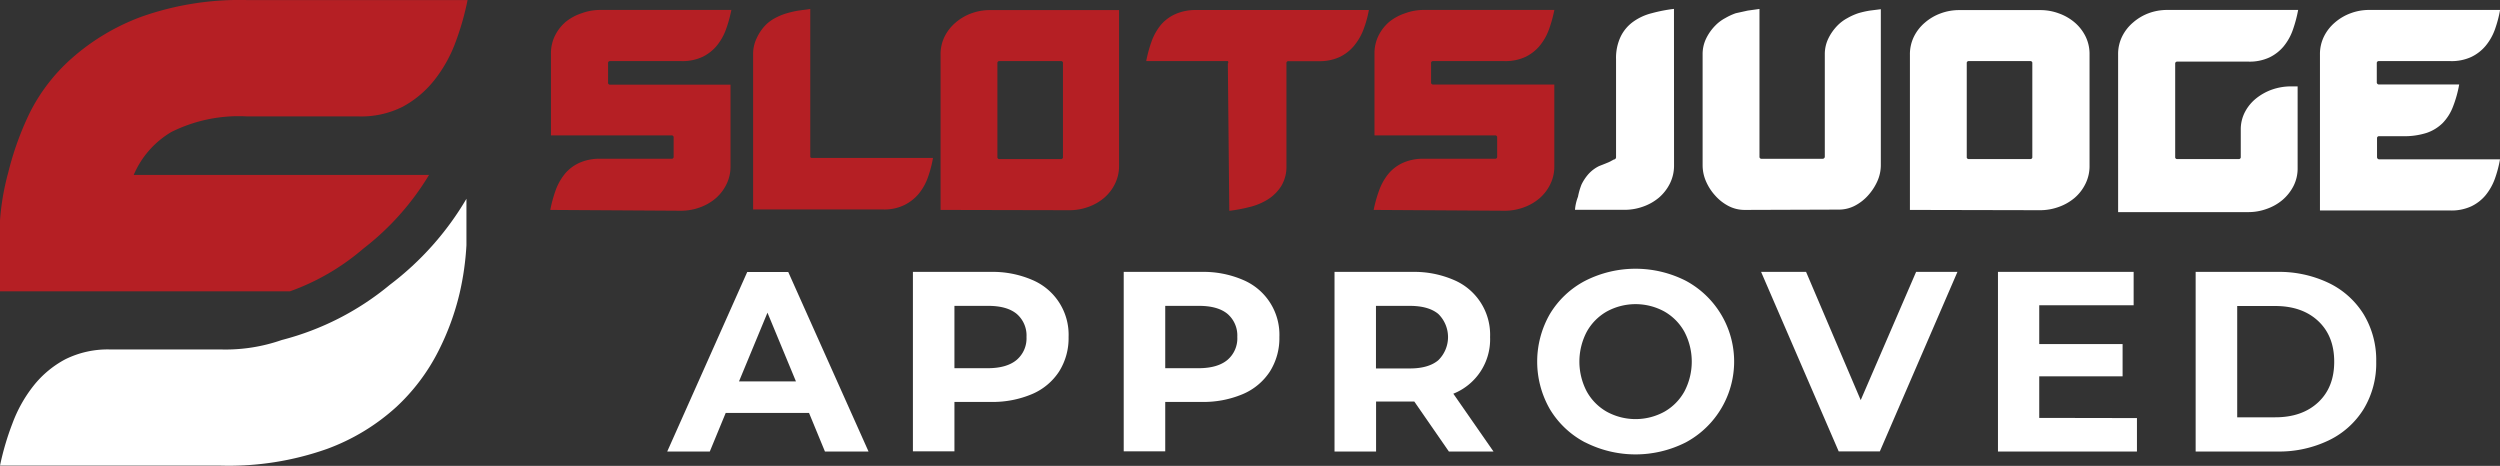
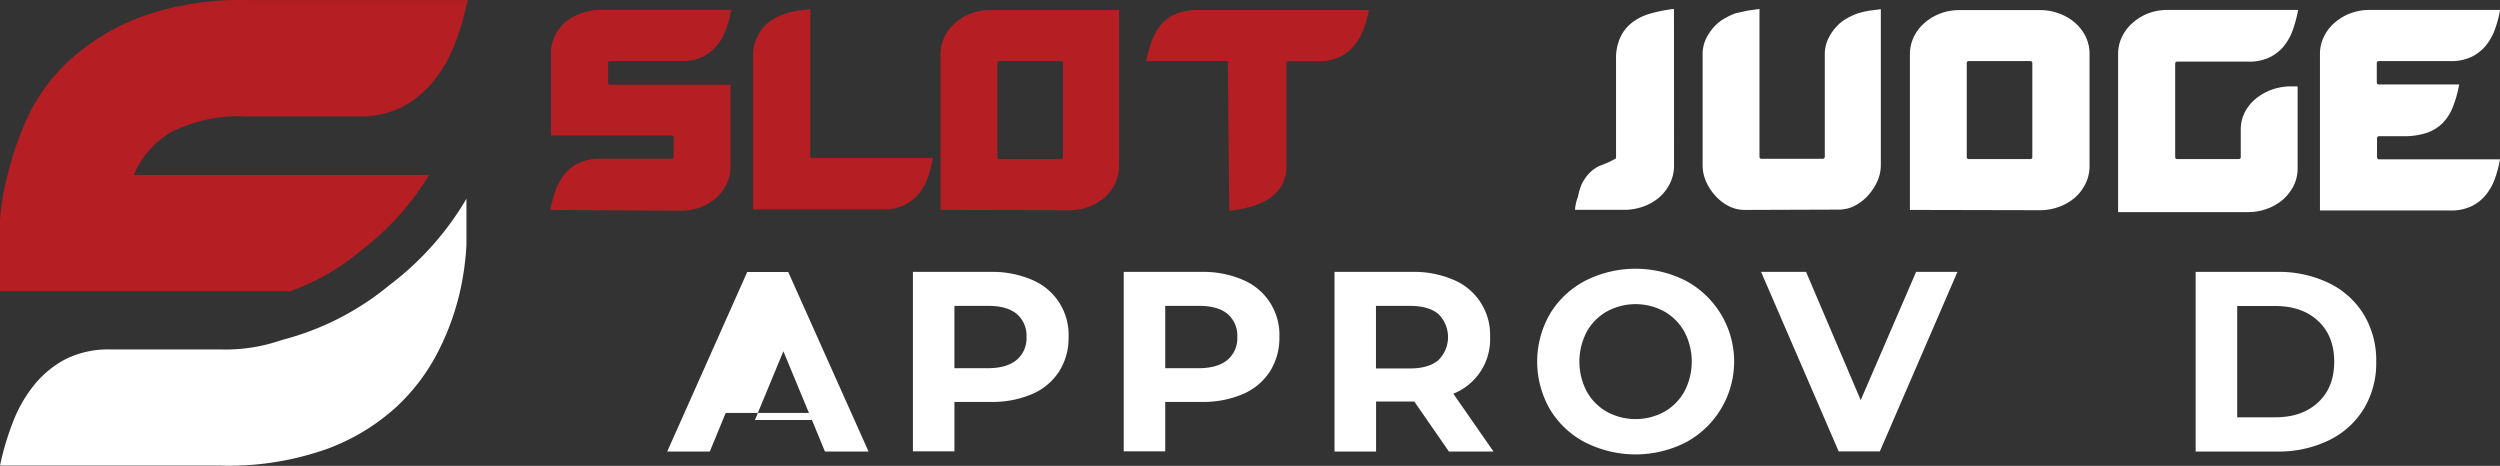
<svg xmlns="http://www.w3.org/2000/svg" viewBox="0 0 708.72 132.07">
  <rect x="0" y="0" width="708.72" height="132.07" fill="#333333" stroke="none" />
  <defs>
    <style>.cls-1{fill:#b51f24;}.cls-2{fill:#fff;}</style>
  </defs>
  <title>Approved 1</title>
  <g id="Слой_2" data-name="Слой 2">
    <g id="Слой_1-2" data-name="Слой 1">
      <path class="cls-1" d="M103,70.48A75.59,75.59,0,0,0,121.62,49.6H37.9A25.91,25.91,0,0,1,48.61,37.4,42.82,42.82,0,0,1,70,33H101.6a26.12,26.12,0,0,0,12.63-2.78,29,29,0,0,0,8.89-7.49,39,39,0,0,0,6-10.71,77.84,77.84,0,0,0,3.43-12H70.13a83.4,83.4,0,0,0-30,4.71A62.42,62.42,0,0,0,20.23,16.63,51.28,51.28,0,0,0,8.35,32.15a85.65,85.65,0,0,0-6,16.7A70.88,70.88,0,0,0,0,62.45V82.58H82.22A65.74,65.74,0,0,0,103,70.48Z" />
      <path class="cls-2" d="M110.49,80.76A78.69,78.69,0,0,1,79.87,96.39a48.39,48.39,0,0,1-17.24,2.68H31.26a27,27,0,0,0-12.74,2.78,28.59,28.59,0,0,0-9,7.49,39.08,39.08,0,0,0-6,10.71A77.19,77.19,0,0,0,0,132H62.63a83.4,83.4,0,0,0,30-4.71,59.63,59.63,0,0,0,19.81-12A56.31,56.31,0,0,0,124.3,99.49a73.44,73.44,0,0,0,6-16.38,79.44,79.44,0,0,0,1.93-13.6V56.35A83.83,83.83,0,0,1,110.49,80.76Z" />
      <path class="cls-1" d="M156,59.51a36.63,36.63,0,0,1,1.54-5.63,16,16,0,0,1,2.62-4.63,11.57,11.57,0,0,1,4.09-3.09A14,14,0,0,1,170.07,45h20.28a.54.54,0,0,0,.62-.62V39a.55.55,0,0,0-.62-.62H156.19V15.24a11.26,11.26,0,0,1,1.16-5.17,12.49,12.49,0,0,1,3.09-3.93,14.35,14.35,0,0,1,4.47-2.39,15,15,0,0,1,5.17-.93h37.25a37.17,37.17,0,0,1-1.54,5.55A15.43,15.43,0,0,1,203.16,13a12,12,0,0,1-4.09,3.16,13.42,13.42,0,0,1-5.86,1.16H173a.54.54,0,0,0-.62.62v5.4A.55.55,0,0,0,173,24h34.09V47.09a11.26,11.26,0,0,1-1.16,5.17,12.42,12.42,0,0,1-3.09,4,14.35,14.35,0,0,1-4.47,2.55,15.43,15.43,0,0,1-5.17.93Z" />
      <path class="cls-1" d="M213.5,15.32a10.26,10.26,0,0,1,1-4.47A13.42,13.42,0,0,1,217,7.14a11.18,11.18,0,0,1,2.7-2,17,17,0,0,1,3.39-1.39A25.91,25.91,0,0,1,226.38,3l3.32-.46V44.16c0,.39,0,.62.62.62h34.17A32.7,32.7,0,0,1,263,50.41,15.43,15.43,0,0,1,260.39,55a12.57,12.57,0,0,1-4.09,3.16,13,13,0,0,1-5.86,1.23H213.5Z" />
      <path class="cls-1" d="M266.64,59.51v-44a11.26,11.26,0,0,1,1.16-5.17,12.49,12.49,0,0,1,3.09-3.93,14.35,14.35,0,0,1,4.47-2.62,15,15,0,0,1,5.17-.93h36.71V46.94a11.26,11.26,0,0,1-1.16,5.17,12.42,12.42,0,0,1-3.09,4,14.35,14.35,0,0,1-4.47,2.55,15.43,15.43,0,0,1-5.17.93Zm34.09-42.19H283.37a.54.54,0,0,0-.62.62V44.47a.54.54,0,0,0,.45.62h17.52a.54.54,0,0,0,.62-.62V17.94a.54.54,0,0,0-.45-.62Z" />
      <path class="cls-1" d="M348.08,18a.54.54,0,0,0,0-.69H324.94a36.63,36.63,0,0,1,1.54-5.63,16,16,0,0,1,2.62-4.63A11.49,11.49,0,0,1,333.2,4a14,14,0,0,1,5.86-1.16h49a30.23,30.23,0,0,1-1.54,5.55,16.12,16.12,0,0,1-2.7,4.63,12,12,0,0,1-4.09,3.16,13.42,13.42,0,0,1-5.86,1.16h-8.56a.54.54,0,0,0-.62.62v29a10.57,10.57,0,0,1-1.47,5.78,12.11,12.11,0,0,1-3.78,3.78,17.43,17.43,0,0,1-5.17,2.16,43.89,43.89,0,0,1-5.78,1.08Z" />
-       <path class="cls-1" d="M389.42,59.51A36.63,36.63,0,0,1,391,53.88a16,16,0,0,1,2.62-4.63,11.57,11.57,0,0,1,4.09-3.09A14,14,0,0,1,403.53,45h20.28a.54.54,0,0,0,.62-.62V39a.55.55,0,0,0-.62-.62H389.65V15.24a11.26,11.26,0,0,1,1.16-5.17,12.49,12.49,0,0,1,3.09-3.93,14.35,14.35,0,0,1,4.47-2.39,15,15,0,0,1,5.17-.93h37.1a37.18,37.18,0,0,1-1.54,5.55A15.43,15.43,0,0,1,436.47,13a12,12,0,0,1-4.09,3.16,13.42,13.42,0,0,1-5.86,1.16H406.31a.54.54,0,0,0-.62.62v5.4a.55.55,0,0,0,.62.62h34.32V47.09a11.26,11.26,0,0,1-1.16,5.17,12.42,12.42,0,0,1-3.09,4,14.35,14.35,0,0,1-4.47,2.55,15.43,15.43,0,0,1-5.17.93Z" />
      <path class="cls-2" d="M474.57,44.32v2.55A11.34,11.34,0,0,1,473.41,52a12.8,12.8,0,0,1-3.09,4,14.27,14.27,0,0,1-4.47,2.55,15.43,15.43,0,0,1-5.17.93H446.49a12.86,12.86,0,0,1,.85-3.7,18.9,18.9,0,0,1,1-3.47,13.19,13.19,0,0,1,2-3,10,10,0,0,1,3-2.24l1-.39,1.7-.69,1.47-.77a.65.65,0,0,0,.62-.62V16.78a14.11,14.11,0,0,1,1.31-6.4,11.26,11.26,0,0,1,3.47-4.16,15.43,15.43,0,0,1,5.32-2.47,43.11,43.11,0,0,1,6.32-1.23Z" />
      <path class="cls-2" d="M494.62,59.51a9.87,9.87,0,0,1-4.55-1.08,13.11,13.11,0,0,1-3.78-2.93,14.65,14.65,0,0,1-2.62-4,11.49,11.49,0,0,1-1-4.55V15.39a10.1,10.1,0,0,1,1-4.47,13.88,13.88,0,0,1,2.7-3.78,11.26,11.26,0,0,1,2.7-2,17.12,17.12,0,0,1,3-1.39L495.47,3l3.32-.46V44.39a.55.55,0,0,0,.62.62h17.28a.6.6,0,0,0,.62-.62v-29a10.18,10.18,0,0,1,1-4.47A14,14,0,0,1,521,7.14a11.65,11.65,0,0,1,2.7-2,17.28,17.28,0,0,1,3.09-1.39A25.91,25.91,0,0,1,530.1,3l3.09-.39V46.86a11.11,11.11,0,0,1-1,4.55,15.43,15.43,0,0,1-2.62,4,13.19,13.19,0,0,1-3.78,2.93,9.87,9.87,0,0,1-4.55,1.08Z" />
      <path class="cls-2" d="M541.44,59.51v-44a11.26,11.26,0,0,1,1.16-5.17,12.49,12.49,0,0,1,3.09-3.93,14.35,14.35,0,0,1,4.47-2.62,15,15,0,0,1,5.17-.93h23.14a15,15,0,0,1,5.17.93,14.27,14.27,0,0,1,4.47,2.55,12.49,12.49,0,0,1,3.09,3.93,11.26,11.26,0,0,1,1.16,5.17V46.94a11.26,11.26,0,0,1-1.16,5.17,12.42,12.42,0,0,1-3.09,4,14.35,14.35,0,0,1-4.47,2.55,15.43,15.43,0,0,1-5.17.93Zm34.09-42.19H558.17a.54.54,0,0,0-.62.62V44.47a.54.54,0,0,0,.45.62h17.52a.54.54,0,0,0,.62-.62V17.94a.54.54,0,0,0-.45-.62Z" />
      <path class="cls-2" d="M616.64,18.09V44.47a.54.54,0,0,0,.45.62h17.52a.54.54,0,0,0,.62-.62V36.76a10.64,10.64,0,0,1,1.23-5.09,12.19,12.19,0,0,1,3.24-3.86,15.43,15.43,0,0,1,4.55-2.47,16.27,16.27,0,0,1,5.17-.85h1.93V47.63a11,11,0,0,1-1.16,5.09,13,13,0,0,1-3.09,3.93,14,14,0,0,1-4.47,2.55,15,15,0,0,1-5.17.93h-37V15.47a11.26,11.26,0,0,1,1.16-5.17,12.49,12.49,0,0,1,3.09-3.93,14.35,14.35,0,0,1,4.4-2.62,15,15,0,0,1,5.17-.93H651.5A37.48,37.48,0,0,1,650,8.45a15.43,15.43,0,0,1-2.62,4.7,12,12,0,0,1-4.09,3.16,13.27,13.27,0,0,1-5.86,1.16H617.18a.54.54,0,0,0-.54.62Z" />
      <path class="cls-2" d="M673.79,17.94v5.32a.62.62,0,0,0,.53.69h22.83a33,33,0,0,1-1.77,6.32,13.57,13.57,0,0,1-2.93,4.63,11.88,11.88,0,0,1-4.55,2.78,20.59,20.59,0,0,1-6.63.93h-6.79a.55.55,0,0,0-.62.62v5.32a.62.62,0,0,0,.62.62h34.24a32.93,32.93,0,0,1-1.47,5.55,16,16,0,0,1-2.62,4.63,12,12,0,0,1-4.09,3.16,13.34,13.34,0,0,1-5.86,1.16h-37V15.47a11.26,11.26,0,0,1,1.16-5.17,12.49,12.49,0,0,1,3.09-3.93,14.35,14.35,0,0,1,4.47-2.62,14.73,14.73,0,0,1,5.17-.93h37.17a33.86,33.86,0,0,1-1.47,5.55A15.43,15.43,0,0,1,704.64,13a12.11,12.11,0,0,1-4.09,3.16,13.27,13.27,0,0,1-5.86,1.16H674.4A.55.55,0,0,0,673.79,17.94Z" />
-       <path class="cls-2" d="M229.35,117.06H205.73L201.22,128H189.15l22.68-50.89h11.63L246.22,128H233.86Zm-3.71-8.94-8.07-19.48-8.07,19.48Z" />
+       <path class="cls-2" d="M229.35,117.06H205.73L201.22,128H189.15l22.68-50.89h11.63L246.22,128H233.86m-3.71-8.94-8.07-19.48-8.07,19.48Z" />
      <path class="cls-2" d="M292.57,79.33a16.84,16.84,0,0,1,10.36,16.21,17.68,17.68,0,0,1-2.69,9.78,17.14,17.14,0,0,1-7.67,6.4,28.67,28.67,0,0,1-11.74,2.22H270.57v14H258.8V77.08h22A28.29,28.29,0,0,1,292.57,79.33ZM288.24,102A8,8,0,0,0,291,95.54,8.07,8.07,0,0,0,288.24,89q-2.76-2.29-8.07-2.29h-9.6v17.67h9.6Q285.48,104.34,288.24,102Z" />
      <path class="cls-2" d="M352.33,79.33a16.84,16.84,0,0,1,10.36,16.21,17.68,17.68,0,0,1-2.69,9.78,17.14,17.14,0,0,1-7.67,6.4,28.67,28.67,0,0,1-11.74,2.22H330.33v14H318.56V77.08h22A28.29,28.29,0,0,1,352.33,79.33ZM348,102a8,8,0,0,0,2.76-6.51A8.07,8.07,0,0,0,348,89q-2.76-2.29-8.07-2.29h-9.6v17.67h9.6Q345.24,104.34,348,102Z" />
      <path class="cls-2" d="M410.74,128l-9.81-14.18H390.1V128H378.32V77.08h22a28.29,28.29,0,0,1,11.74,2.25,16.84,16.84,0,0,1,10.36,16.21A16.58,16.58,0,0,1,412,111.61L423.39,128Zm-3-39q-2.76-2.29-8.07-2.29h-9.6v17.74h9.6q5.31,0,8.07-2.33a9.18,9.18,0,0,0,0-13.12Z" />
      <path class="cls-2" d="M449.38,125.42a25.35,25.35,0,0,1-10-9.41,27.07,27.07,0,0,1,0-27,25.36,25.36,0,0,1,10-9.41,31.5,31.5,0,0,1,28.54,0,26,26,0,0,1,0,45.8,31.5,31.5,0,0,1-28.54,0Zm22.43-8.69a14.88,14.88,0,0,0,5.71-5.78,18.2,18.2,0,0,0,0-16.87,14.88,14.88,0,0,0-5.71-5.78,17,17,0,0,0-16.29,0,14.87,14.87,0,0,0-5.71,5.78,18.2,18.2,0,0,0,0,16.87,14.87,14.87,0,0,0,5.71,5.78,17,17,0,0,0,16.29,0Z" />
      <path class="cls-2" d="M554.91,77.08l-22,50.89H521.25l-22-50.89H512l15.49,36.35,15.7-36.35Z" />
-       <path class="cls-2" d="M605.8,118.52V128h-39.4V77.08h38.46v9.45H578.1v11h23.63v9.16H578.1v11.78Z" />
      <path class="cls-2" d="M622.44,77.08h23.12a32.49,32.49,0,0,1,14.65,3.16,23.69,23.69,0,0,1,9.89,8.91,25.06,25.06,0,0,1,3.53,13.38,25.05,25.05,0,0,1-3.53,13.38,23.69,23.69,0,0,1-9.89,8.91A32.49,32.49,0,0,1,645.56,128H622.44ZM645,118.3q7.63,0,12.18-4.25t4.54-11.52q0-7.27-4.54-11.52T645,86.75H634.22V118.3Z" />
    </g>
  </g>
</svg>